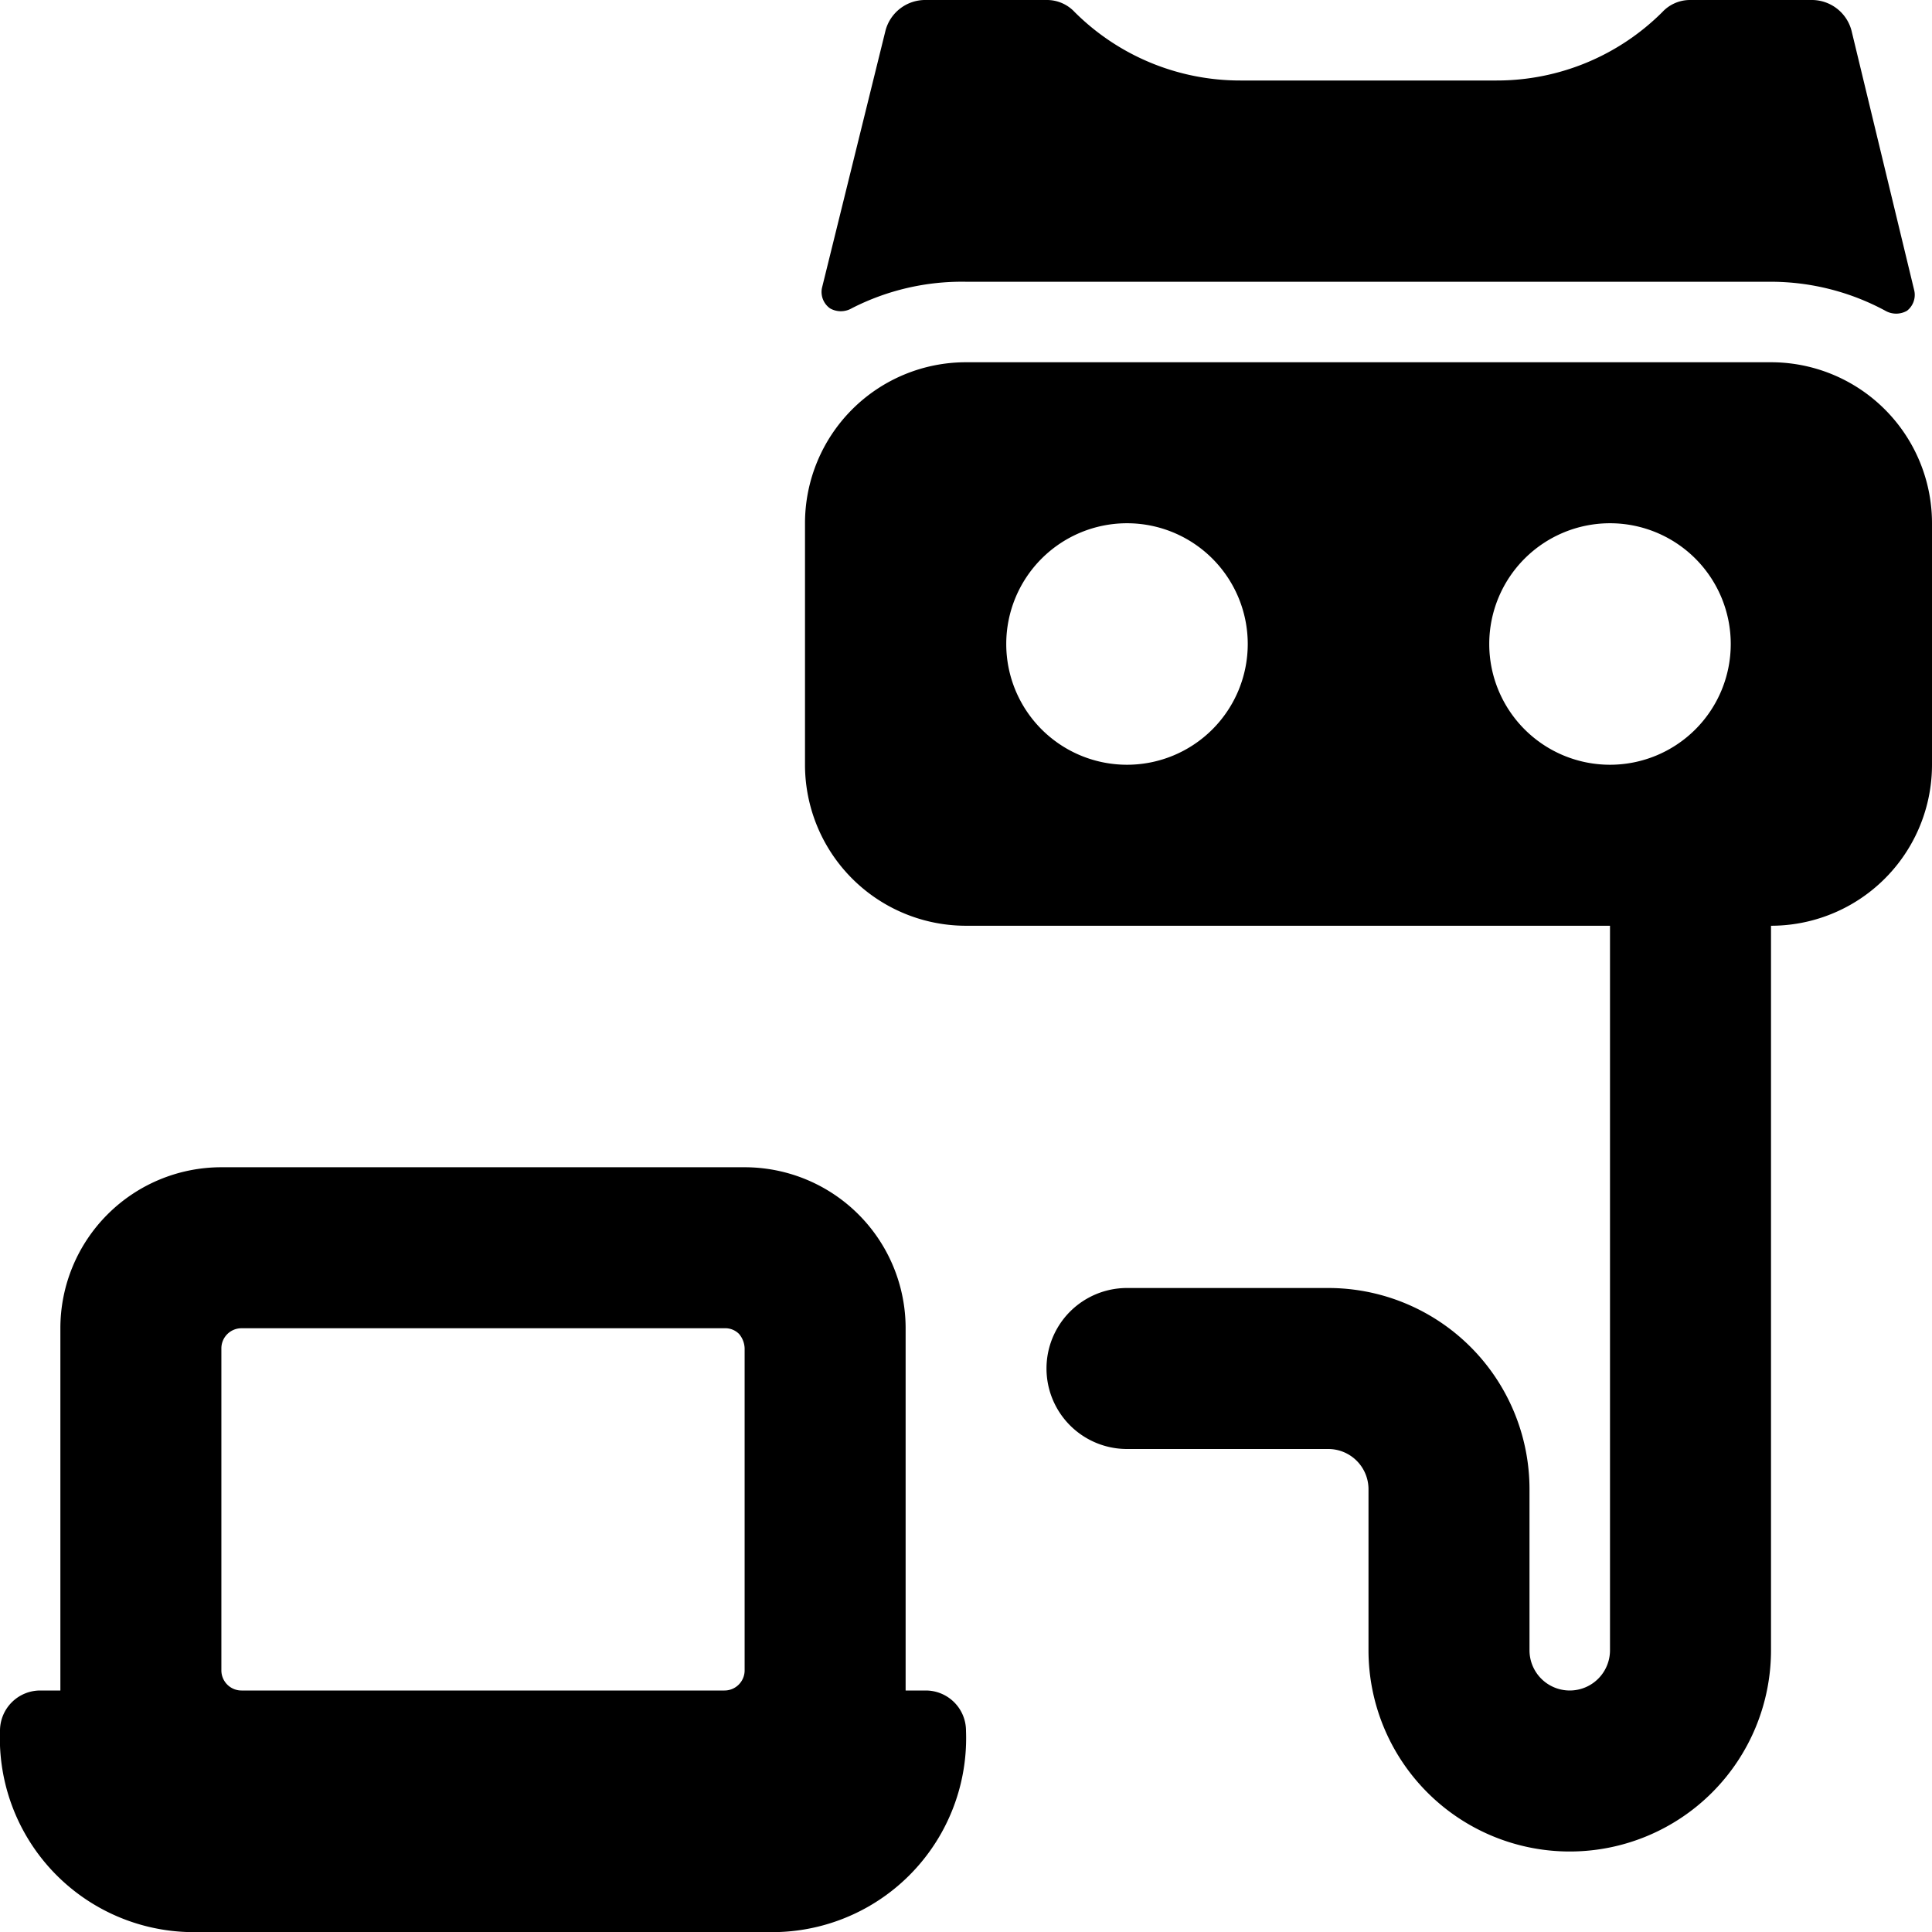
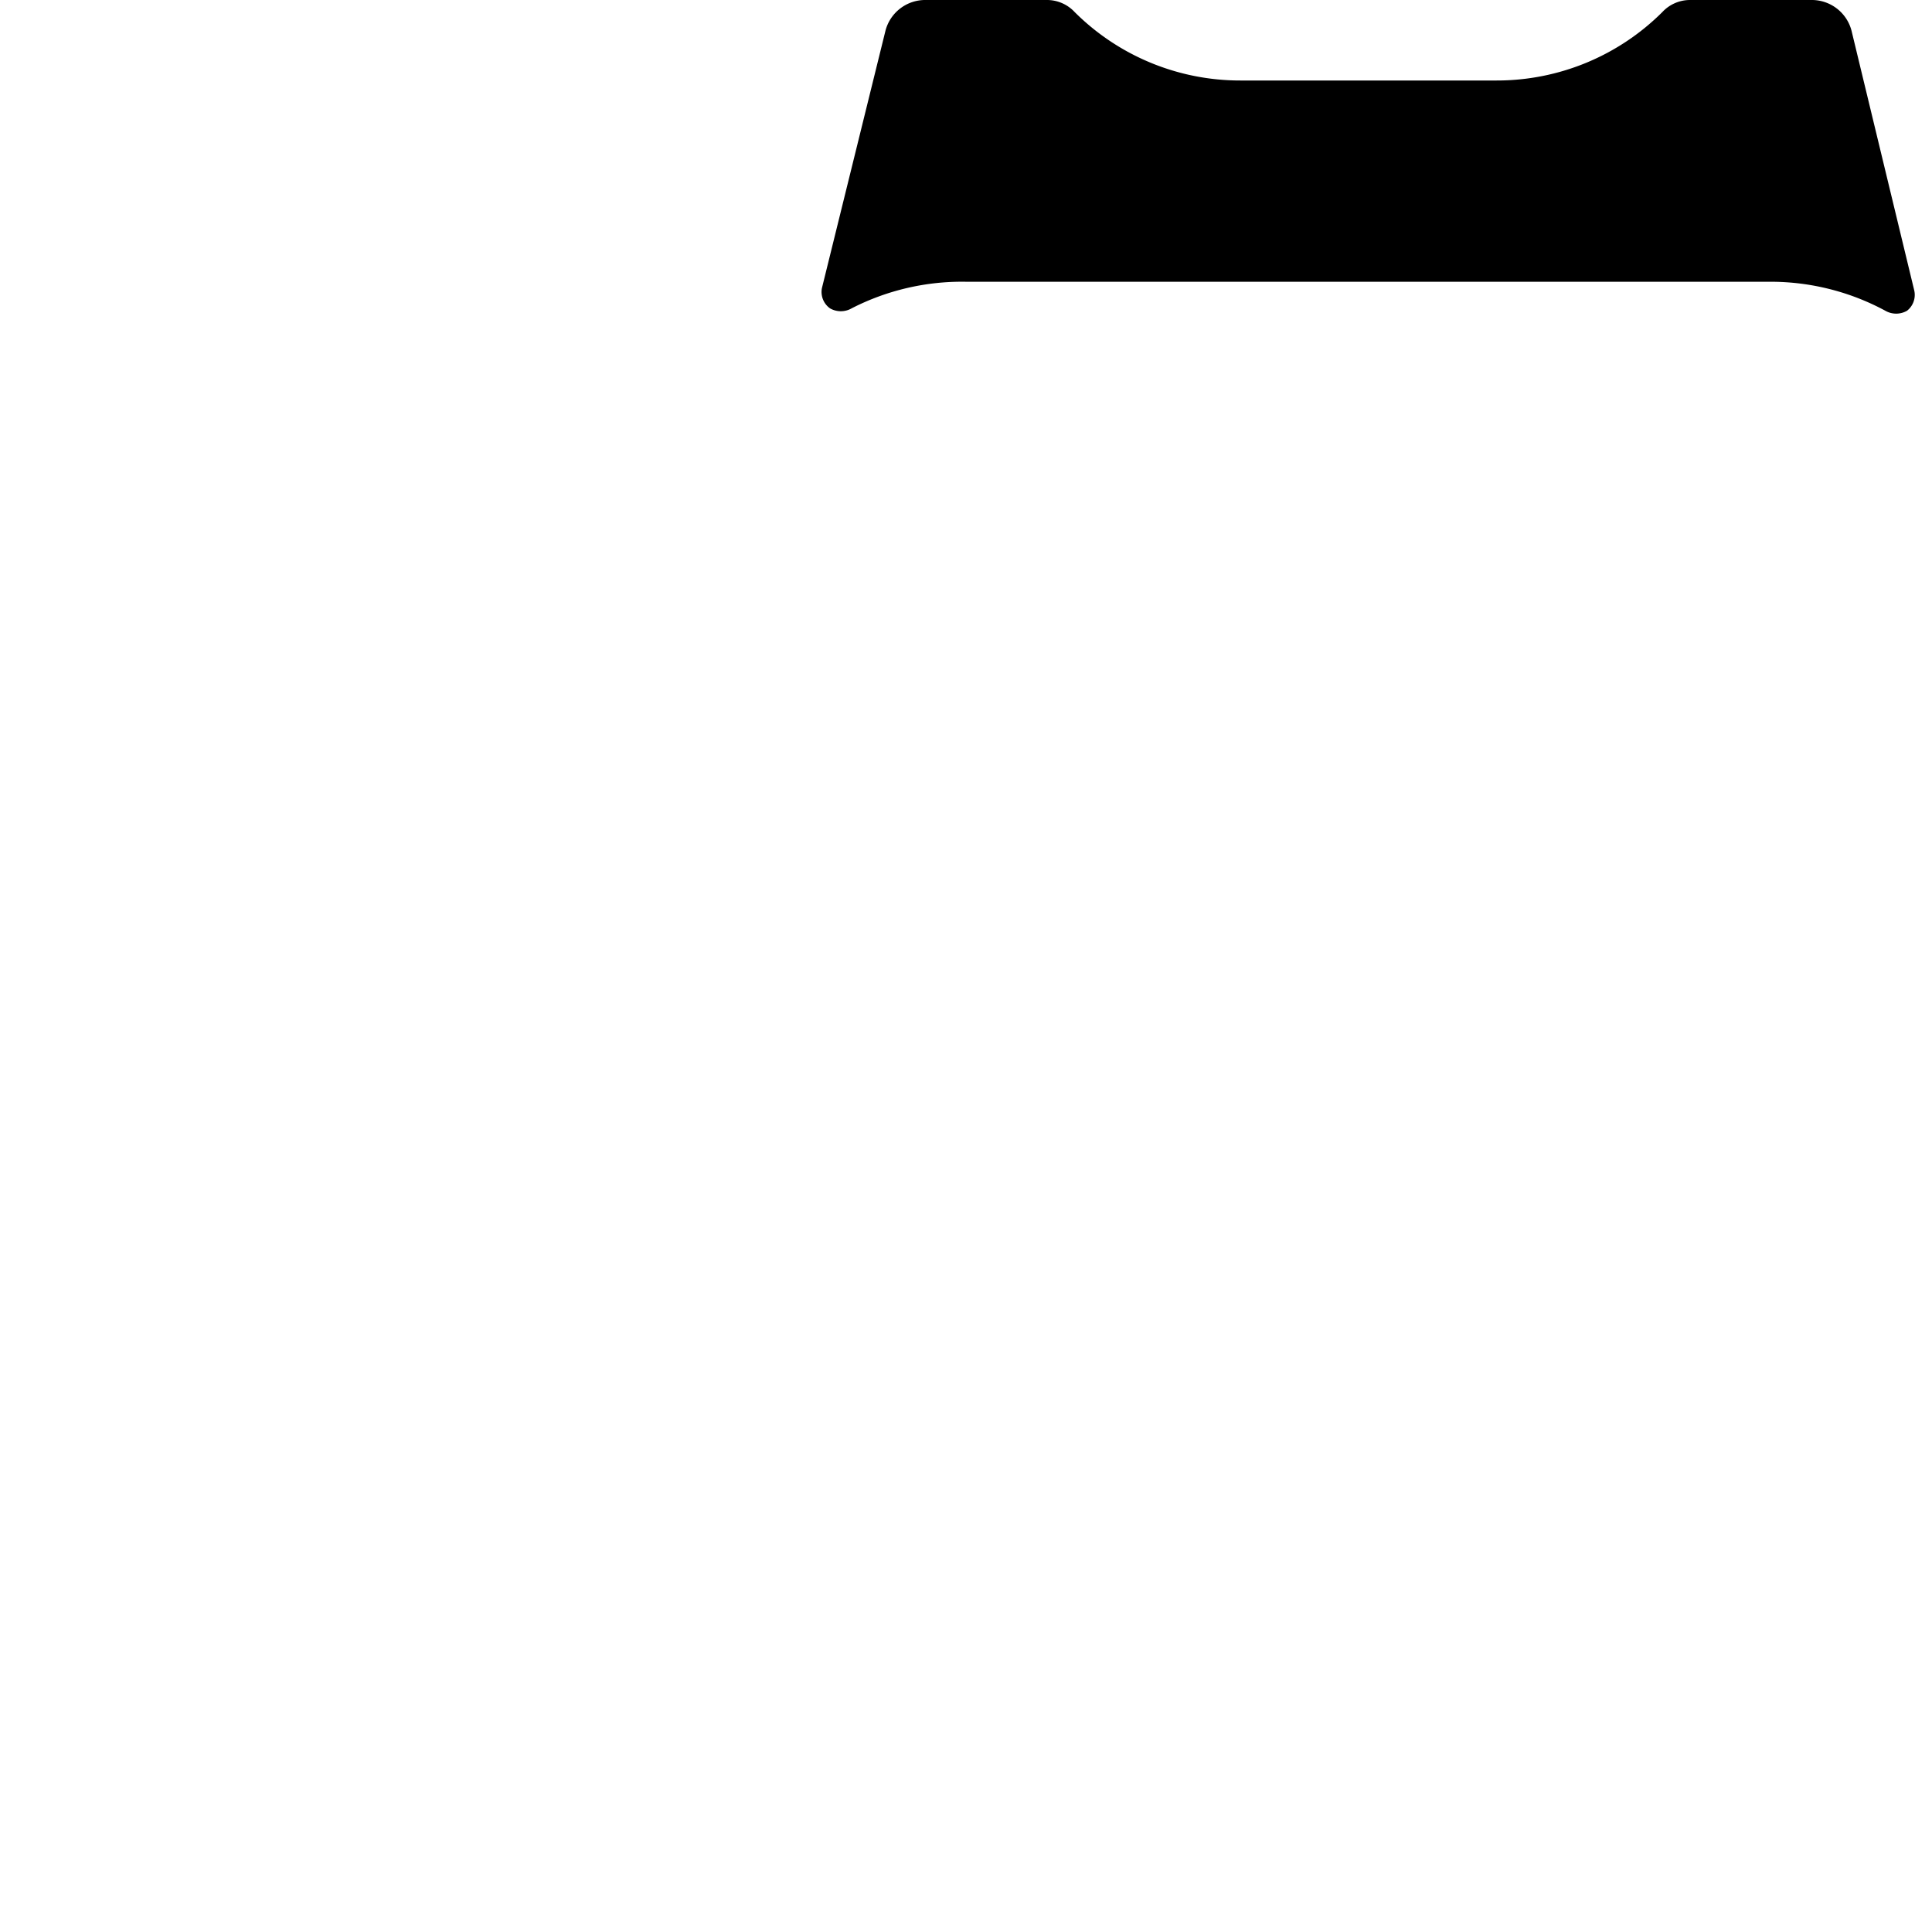
<svg xmlns="http://www.w3.org/2000/svg" viewBox="0 0 24 24">
  <g>
    <path d="M10.31 3.83a0.27 0.27 0 0 0 0.27 0A3 3 0 0 1 12 3.5h10a3 3 0 0 1 1.42 0.36 0.27 0.27 0 0 0 0.27 0 0.25 0.25 0 0 0 0.09 -0.25L23 0.38a0.51 0.51 0 0 0 -0.5 -0.38H21a0.47 0.47 0 0 0 -0.35 0.15 2.91 2.91 0 0 1 -2.06 0.85h-3.18a2.91 2.91 0 0 1 -2.06 -0.85A0.47 0.47 0 0 0 13 0h-1.5a0.51 0.51 0 0 0 -0.5 0.38l-0.79 3.2a0.25 0.25 0 0 0 0.1 0.25Z" fill="#000000" stroke-width="1" />
-     <path d="M22 4.5H12a2 2 0 0 0 -2 2v3a2 2 0 0 0 2 2h8v9a0.5 0.5 0 0 1 -1 0v-2a2.5 2.5 0 0 0 -2.5 -2.5H14a1 1 0 0 0 0 2h2.5a0.5 0.5 0 0 1 0.5 0.5v2a2.5 2.5 0 0 0 5 0v-9a2 2 0 0 0 2 -2v-3a2 2 0 0 0 -2 -2Zm-8 5A1.5 1.5 0 1 1 15.5 8 1.5 1.5 0 0 1 14 9.5Zm6 0A1.5 1.5 0 1 1 21.5 8 1.5 1.5 0 0 1 20 9.5Z" fill="#000000" stroke-width="1" />
-     <path d="M11.5 21h-0.25v-4.5a2 2 0 0 0 -2 -2h-6.5a2 2 0 0 0 -2 2V21H0.5a0.5 0.5 0 0 0 -0.5 0.5A2.41 2.41 0 0 0 2.5 24h7a2.41 2.41 0 0 0 2.5 -2.5 0.5 0.5 0 0 0 -0.5 -0.5Zm-2.25 -0.25A0.25 0.25 0 0 1 9 21H3a0.25 0.25 0 0 1 -0.25 -0.25v-4A0.25 0.25 0 0 1 3 16.5h6a0.24 0.24 0 0 1 0.18 0.07 0.29 0.29 0 0 1 0.07 0.18Z" fill="#000000" stroke-width="1" />
  </g>
</svg>